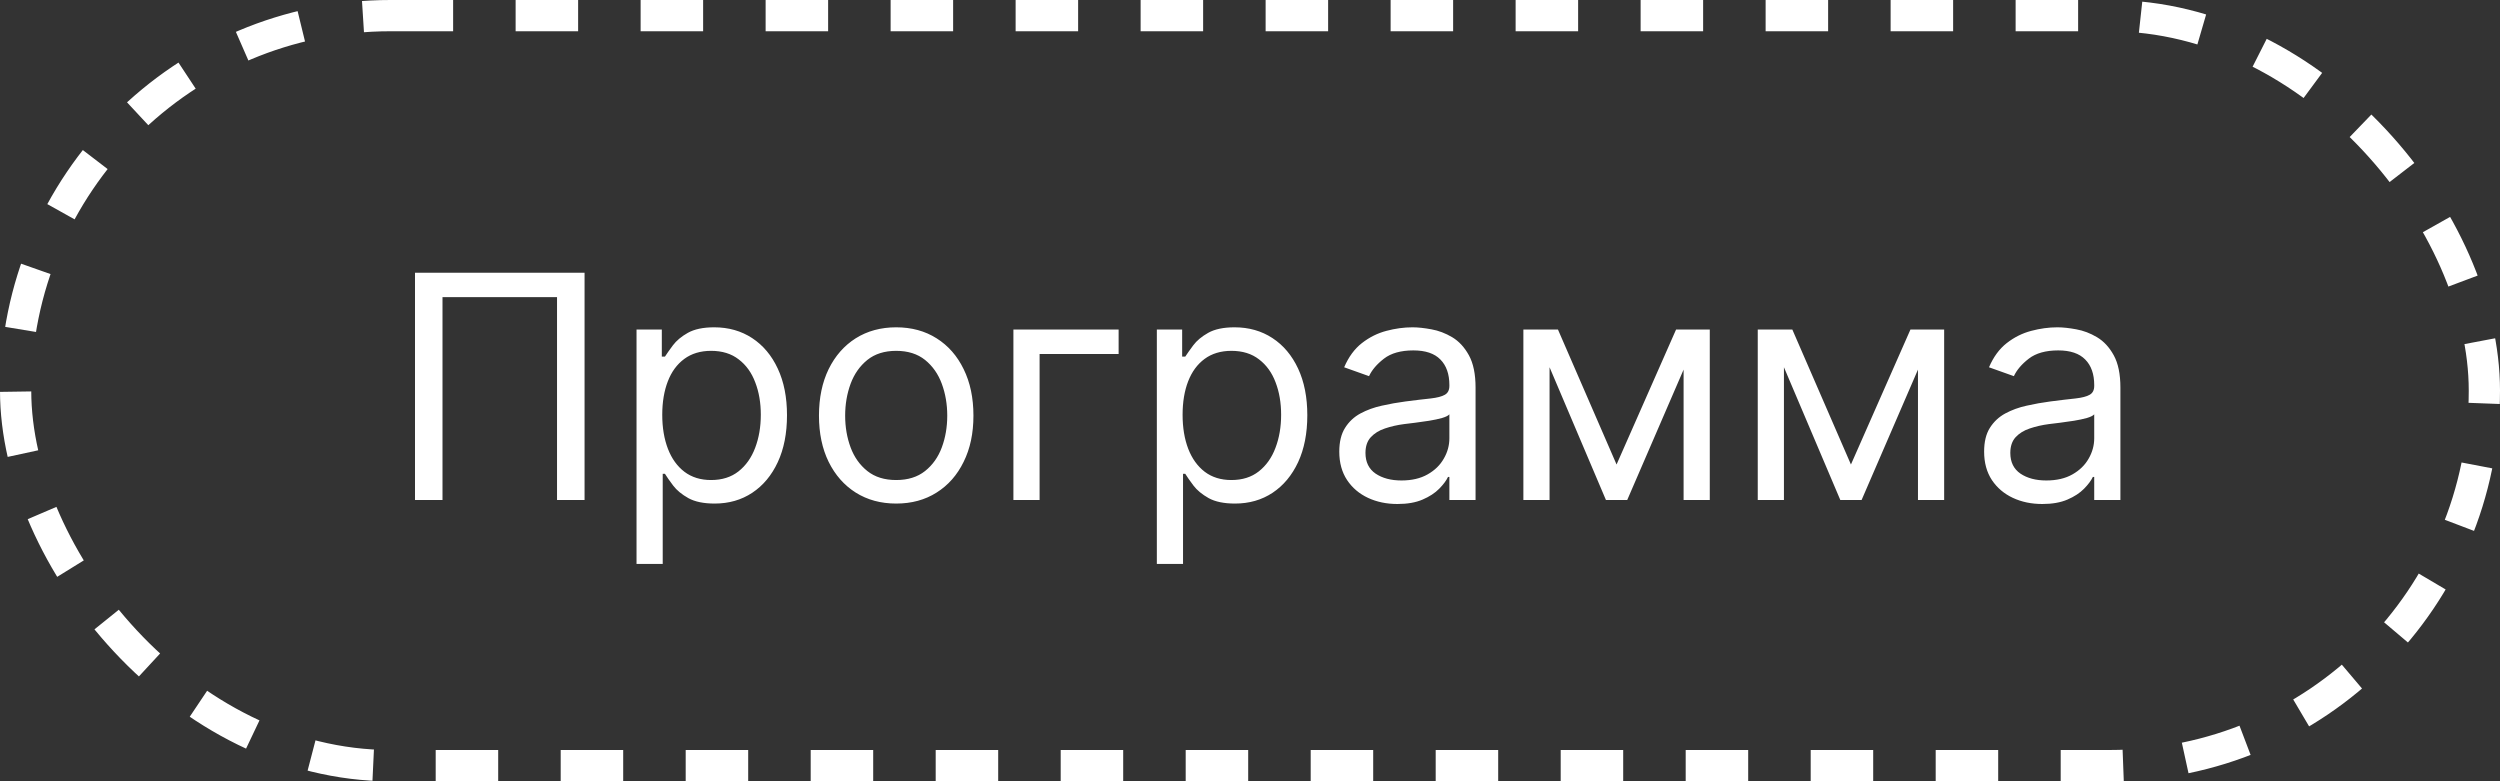
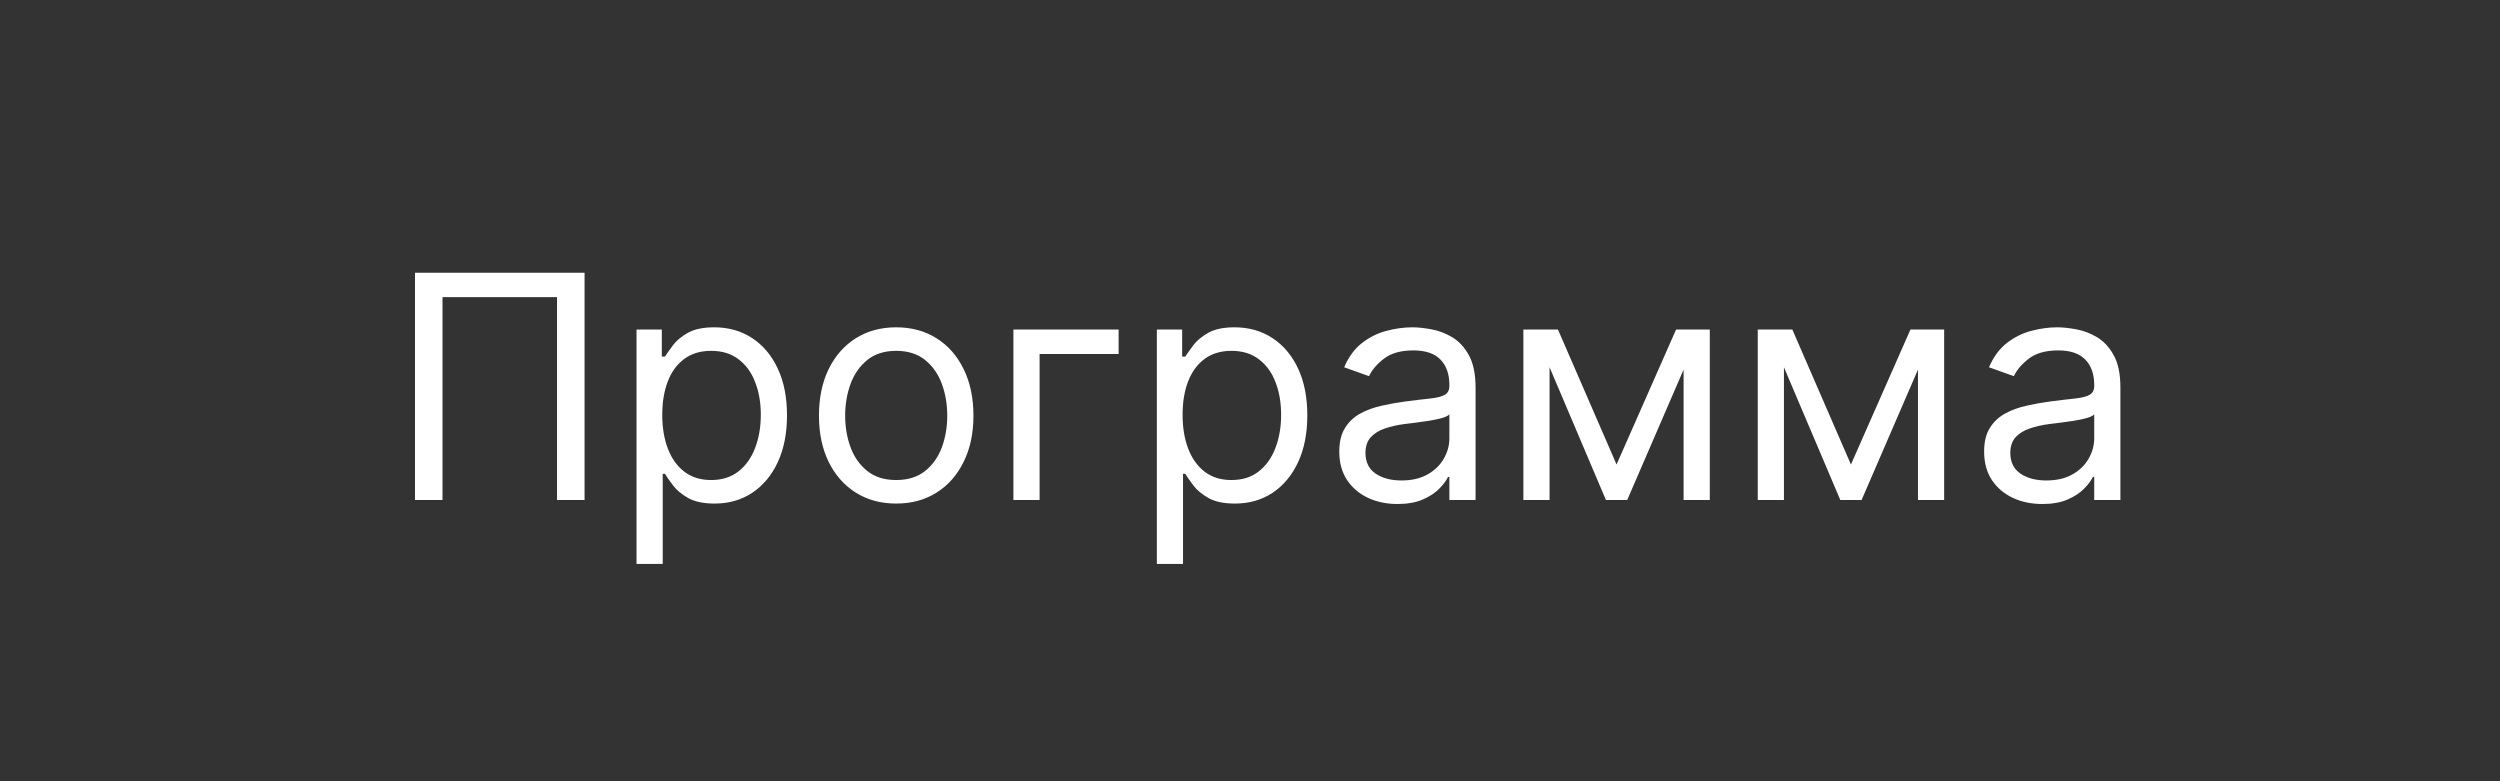
<svg xmlns="http://www.w3.org/2000/svg" width="80" height="25" viewBox="0 0 80 25" fill="none">
  <rect x="0" y="0" width="80" height="25" fill="#333333" stroke="none" />
-   <rect x="0.5" y="0.5" width="79" height="24" rx="12" stroke="white" stroke-dasharray="2 2" />
  <path d="M18.706 8.727V16H17.825V9.509H14.16V16H13.28V8.727H18.706ZM20.369 18.046V10.546H21.178V11.412H21.278C21.339 11.317 21.424 11.197 21.533 11.05C21.645 10.901 21.803 10.768 22.009 10.652C22.218 10.534 22.499 10.474 22.854 10.474C23.314 10.474 23.718 10.589 24.069 10.819C24.419 11.049 24.693 11.374 24.889 11.796C25.086 12.217 25.184 12.714 25.184 13.287C25.184 13.865 25.086 14.365 24.889 14.789C24.693 15.21 24.421 15.537 24.072 15.769C23.724 15.999 23.323 16.114 22.869 16.114C22.518 16.114 22.238 16.056 22.027 15.94C21.816 15.821 21.654 15.688 21.541 15.538C21.427 15.387 21.339 15.261 21.278 15.162H21.207V18.046H20.369ZM21.192 13.273C21.192 13.685 21.253 14.048 21.374 14.363C21.494 14.675 21.671 14.921 21.903 15.098C22.135 15.273 22.419 15.361 22.755 15.361C23.105 15.361 23.398 15.268 23.632 15.084C23.869 14.897 24.046 14.646 24.165 14.331C24.285 14.014 24.346 13.661 24.346 13.273C24.346 12.889 24.287 12.544 24.168 12.236C24.052 11.926 23.876 11.681 23.639 11.501C23.405 11.318 23.11 11.227 22.755 11.227C22.414 11.227 22.128 11.314 21.896 11.486C21.664 11.657 21.488 11.896 21.37 12.204C21.252 12.509 21.192 12.866 21.192 13.273ZM28.678 16.114C28.186 16.114 27.754 15.996 27.382 15.762C27.013 15.528 26.724 15.2 26.516 14.778C26.31 14.357 26.207 13.865 26.207 13.301C26.207 12.733 26.31 12.237 26.516 11.813C26.724 11.389 27.013 11.06 27.382 10.826C27.754 10.592 28.186 10.474 28.678 10.474C29.171 10.474 29.602 10.592 29.971 10.826C30.343 11.06 30.631 11.389 30.837 11.813C31.046 12.237 31.15 12.733 31.15 13.301C31.15 13.865 31.046 14.357 30.837 14.778C30.631 15.2 30.343 15.528 29.971 15.762C29.602 15.996 29.171 16.114 28.678 16.114ZM28.678 15.361C29.052 15.361 29.36 15.265 29.602 15.073C29.843 14.881 30.022 14.629 30.138 14.317C30.254 14.004 30.312 13.666 30.312 13.301C30.312 12.937 30.254 12.597 30.138 12.282C30.022 11.967 29.843 11.713 29.602 11.518C29.36 11.324 29.052 11.227 28.678 11.227C28.304 11.227 27.996 11.324 27.755 11.518C27.514 11.713 27.335 11.967 27.219 12.282C27.103 12.597 27.045 12.937 27.045 13.301C27.045 13.666 27.103 14.004 27.219 14.317C27.335 14.629 27.514 14.881 27.755 15.073C27.996 15.265 28.304 15.361 28.678 15.361ZM35.796 10.546V11.327H33.267V16H32.429V10.546H35.796ZM37.019 18.046V10.546H37.829V11.412H37.928C37.99 11.317 38.075 11.197 38.184 11.05C38.295 10.901 38.454 10.768 38.66 10.652C38.868 10.534 39.15 10.474 39.505 10.474C39.964 10.474 40.369 10.589 40.719 10.819C41.07 11.049 41.343 11.374 41.54 11.796C41.736 12.217 41.834 12.714 41.834 13.287C41.834 13.865 41.736 14.365 41.54 14.789C41.343 15.21 41.071 15.537 40.723 15.769C40.375 15.999 39.974 16.114 39.519 16.114C39.169 16.114 38.888 16.056 38.677 15.94C38.467 15.821 38.304 15.688 38.191 15.538C38.077 15.387 37.99 15.261 37.928 15.162H37.857V18.046H37.019ZM37.843 13.273C37.843 13.685 37.903 14.048 38.024 14.363C38.145 14.675 38.321 14.921 38.553 15.098C38.785 15.273 39.069 15.361 39.405 15.361C39.756 15.361 40.048 15.268 40.282 15.084C40.519 14.897 40.697 14.646 40.815 14.331C40.936 14.014 40.996 13.661 40.996 13.273C40.996 12.889 40.937 12.544 40.819 12.236C40.703 11.926 40.526 11.681 40.29 11.501C40.055 11.318 39.761 11.227 39.405 11.227C39.065 11.227 38.778 11.314 38.546 11.486C38.314 11.657 38.139 11.896 38.02 12.204C37.902 12.509 37.843 12.866 37.843 13.273ZM44.718 16.128C44.372 16.128 44.059 16.063 43.777 15.932C43.495 15.8 43.271 15.609 43.106 15.361C42.94 15.11 42.857 14.807 42.857 14.452C42.857 14.139 42.919 13.886 43.042 13.692C43.165 13.495 43.329 13.341 43.535 13.23C43.741 13.119 43.969 13.036 44.217 12.982C44.468 12.925 44.72 12.88 44.974 12.847C45.305 12.804 45.574 12.772 45.78 12.751C45.988 12.727 46.139 12.688 46.234 12.633C46.331 12.579 46.38 12.484 46.38 12.349V12.321C46.38 11.971 46.284 11.698 46.092 11.504C45.903 11.31 45.615 11.213 45.229 11.213C44.829 11.213 44.515 11.301 44.288 11.476C44.061 11.651 43.901 11.838 43.809 12.037L43.013 11.753C43.155 11.421 43.345 11.163 43.581 10.979C43.821 10.792 44.081 10.662 44.363 10.588C44.647 10.512 44.926 10.474 45.201 10.474C45.376 10.474 45.577 10.496 45.804 10.538C46.034 10.579 46.255 10.663 46.469 10.79C46.684 10.918 46.863 11.111 47.005 11.369C47.147 11.627 47.218 11.973 47.218 12.406V16H46.38V15.261H46.337C46.28 15.38 46.186 15.506 46.053 15.641C45.92 15.776 45.744 15.891 45.524 15.986C45.304 16.081 45.035 16.128 44.718 16.128ZM44.846 15.375C45.177 15.375 45.456 15.31 45.684 15.18C45.913 15.05 46.086 14.881 46.202 14.675C46.321 14.47 46.38 14.253 46.38 14.026V13.258C46.344 13.301 46.266 13.34 46.145 13.376C46.027 13.409 45.89 13.438 45.733 13.464C45.58 13.488 45.429 13.509 45.282 13.528C45.138 13.545 45.021 13.559 44.931 13.571C44.713 13.599 44.51 13.646 44.32 13.71C44.133 13.771 43.982 13.865 43.866 13.99C43.752 14.113 43.695 14.281 43.695 14.494C43.695 14.786 43.803 15.006 44.018 15.155C44.236 15.302 44.512 15.375 44.846 15.375ZM51.73 14.864L53.634 10.546H54.429L52.071 16H51.39L49.074 10.546H49.855L51.73 14.864ZM49.586 10.546V16H48.748V10.546H49.586ZM53.875 16V10.546H54.713V16H53.875ZM59.23 14.864L61.134 10.546H61.929L59.571 16H58.89L56.574 10.546H57.355L59.23 14.864ZM57.086 10.546V16H56.248V10.546H57.086ZM61.375 16V10.546H62.213V16H61.375ZM65.353 16.128C65.007 16.128 64.693 16.063 64.412 15.932C64.13 15.8 63.906 15.609 63.74 15.361C63.575 15.11 63.492 14.807 63.492 14.452C63.492 14.139 63.553 13.886 63.676 13.692C63.8 13.495 63.964 13.341 64.17 13.23C64.376 13.119 64.603 13.036 64.852 12.982C65.103 12.925 65.355 12.88 65.608 12.847C65.94 12.804 66.209 12.772 66.414 12.751C66.623 12.727 66.774 12.688 66.869 12.633C66.966 12.579 67.015 12.484 67.015 12.349V12.321C67.015 11.971 66.919 11.698 66.727 11.504C66.537 11.31 66.25 11.213 65.864 11.213C65.464 11.213 65.15 11.301 64.923 11.476C64.696 11.651 64.536 11.838 64.444 12.037L63.648 11.753C63.79 11.421 63.98 11.163 64.216 10.979C64.455 10.792 64.716 10.662 64.998 10.588C65.282 10.512 65.561 10.474 65.836 10.474C66.011 10.474 66.212 10.496 66.439 10.538C66.669 10.579 66.89 10.663 67.103 10.79C67.319 10.918 67.498 11.111 67.64 11.369C67.782 11.627 67.853 11.973 67.853 12.406V16H67.015V15.261H66.972C66.915 15.38 66.82 15.506 66.688 15.641C66.555 15.776 66.379 15.891 66.159 15.986C65.939 16.081 65.67 16.128 65.353 16.128ZM65.481 15.375C65.812 15.375 66.091 15.31 66.319 15.18C66.548 15.05 66.721 14.881 66.837 14.675C66.955 14.47 67.015 14.253 67.015 14.026V13.258C66.979 13.301 66.901 13.34 66.78 13.376C66.662 13.409 66.525 13.438 66.368 13.464C66.214 13.488 66.064 13.509 65.917 13.528C65.773 13.545 65.656 13.559 65.566 13.571C65.348 13.599 65.144 13.646 64.955 13.71C64.768 13.771 64.616 13.865 64.5 13.99C64.387 14.113 64.33 14.281 64.33 14.494C64.33 14.786 64.438 15.006 64.653 15.155C64.871 15.302 65.147 15.375 65.481 15.375Z" fill="white" />
</svg>